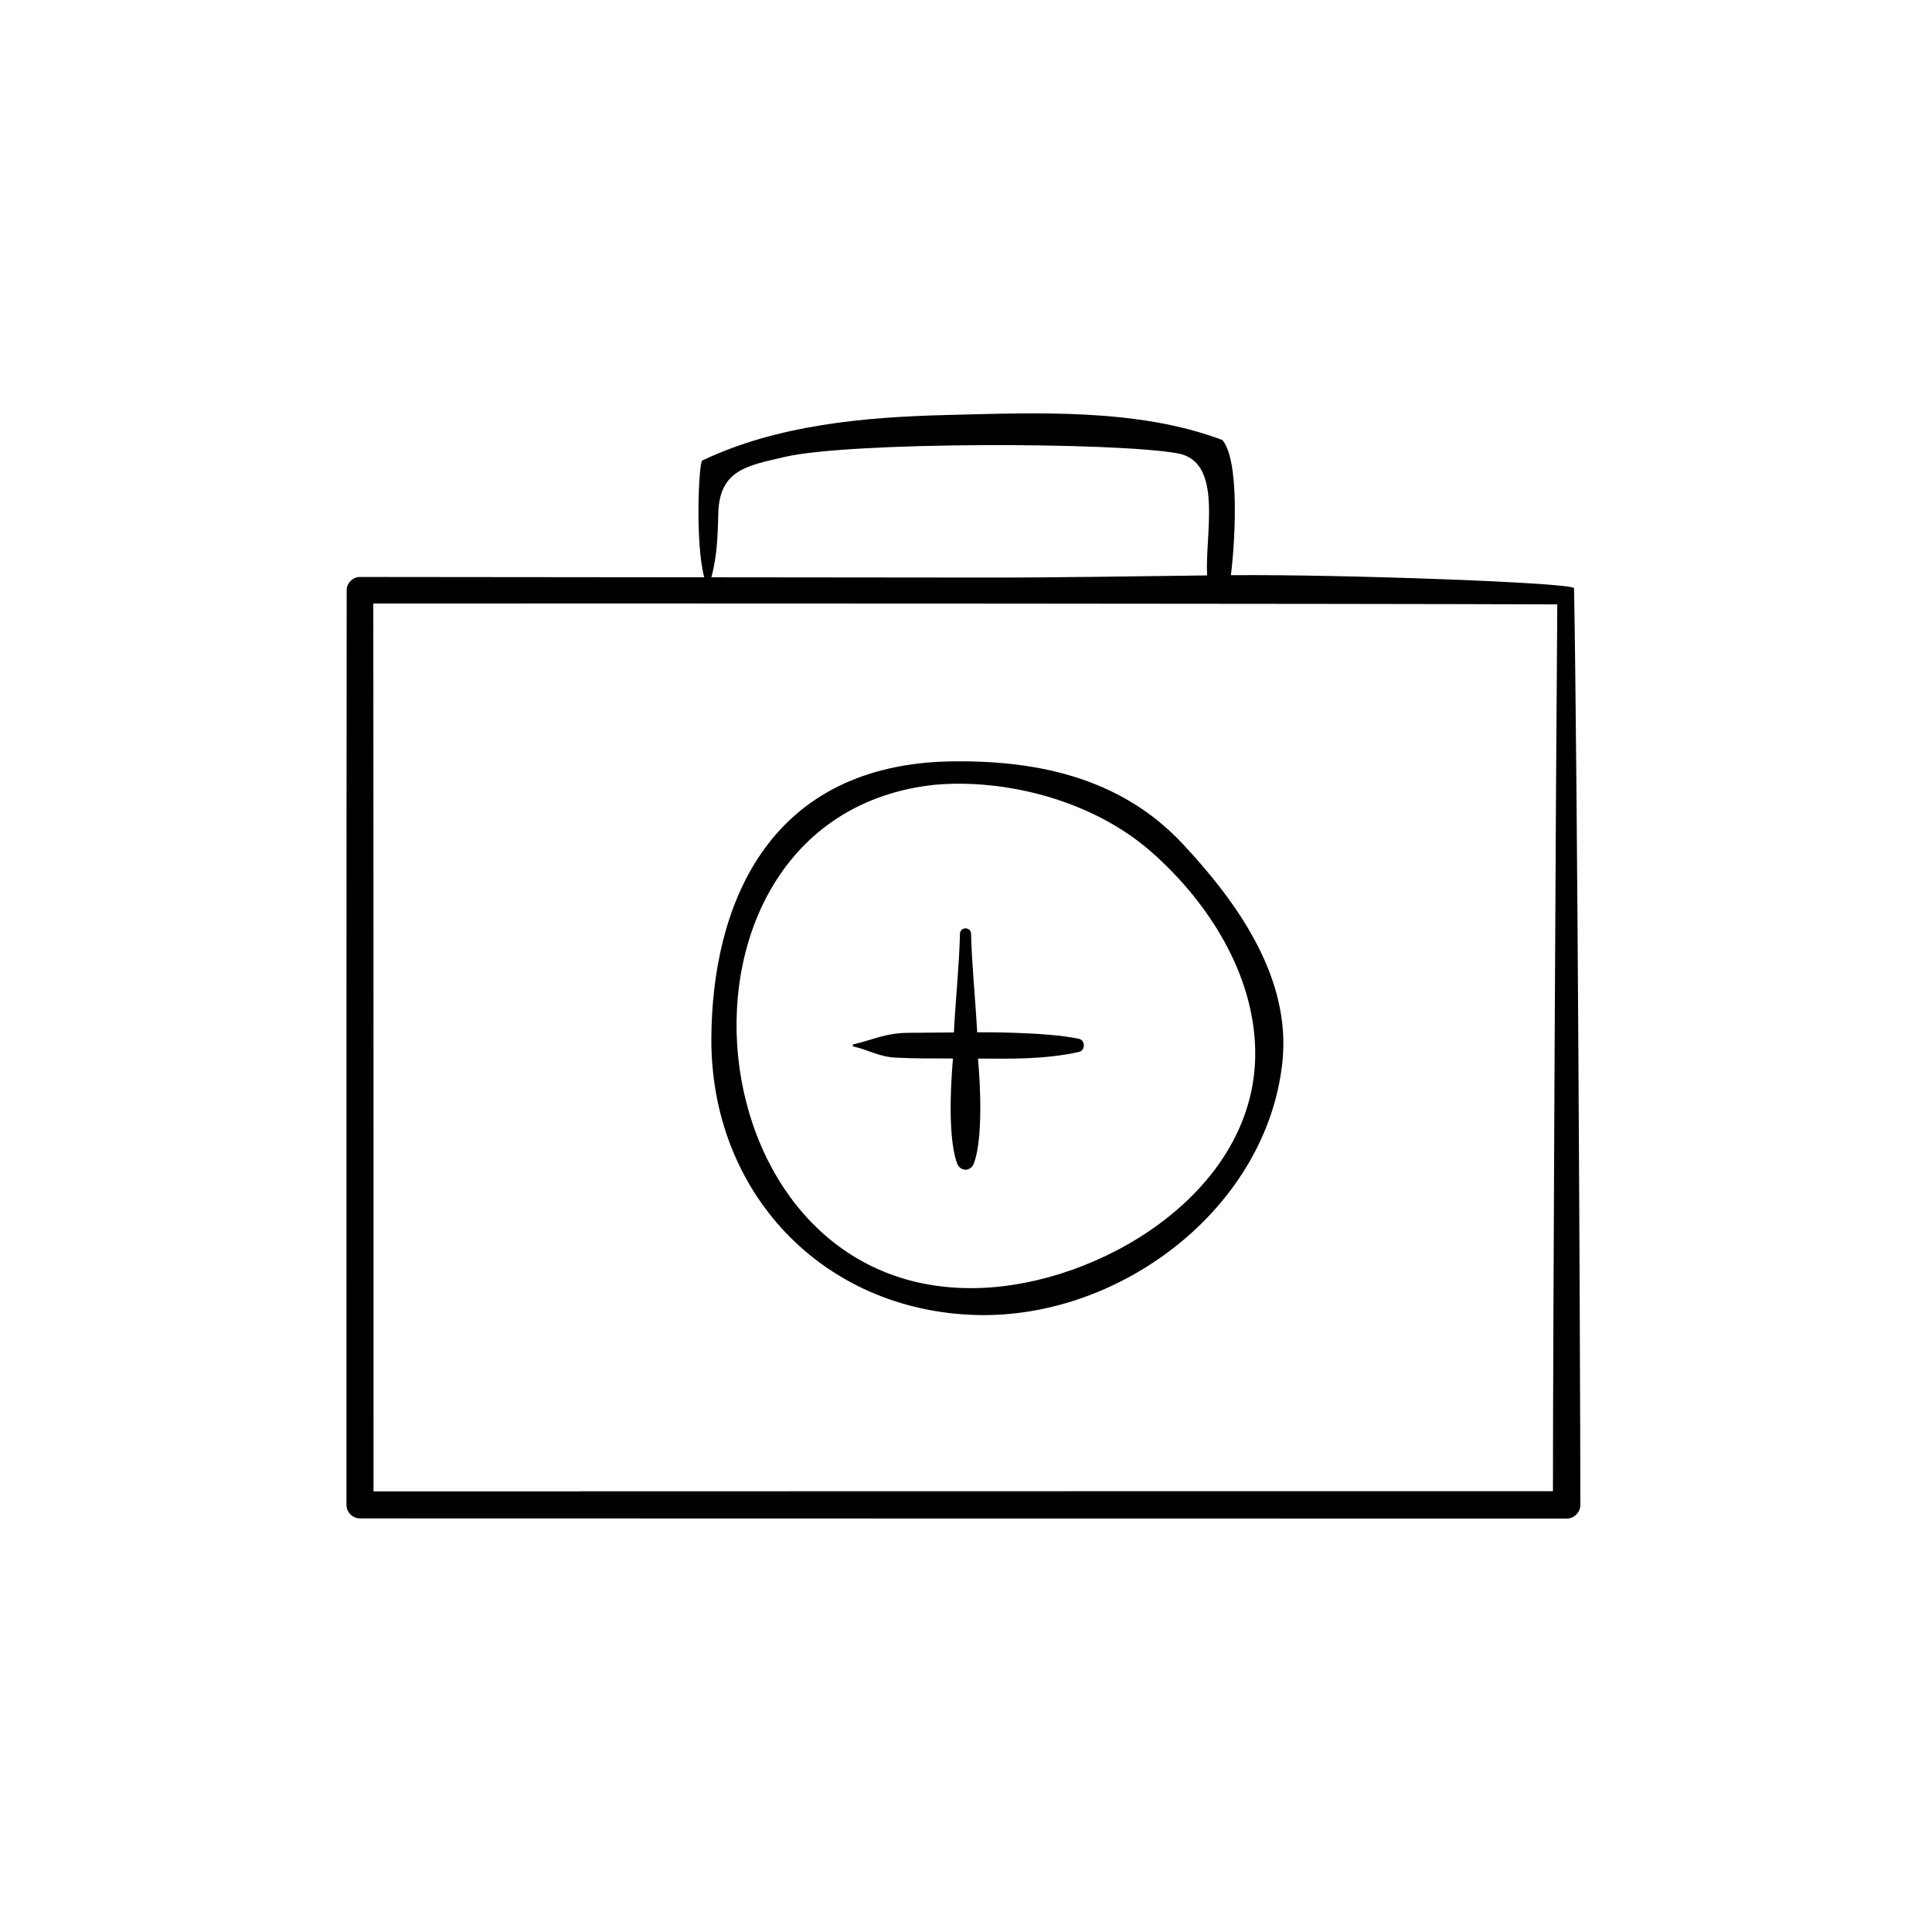
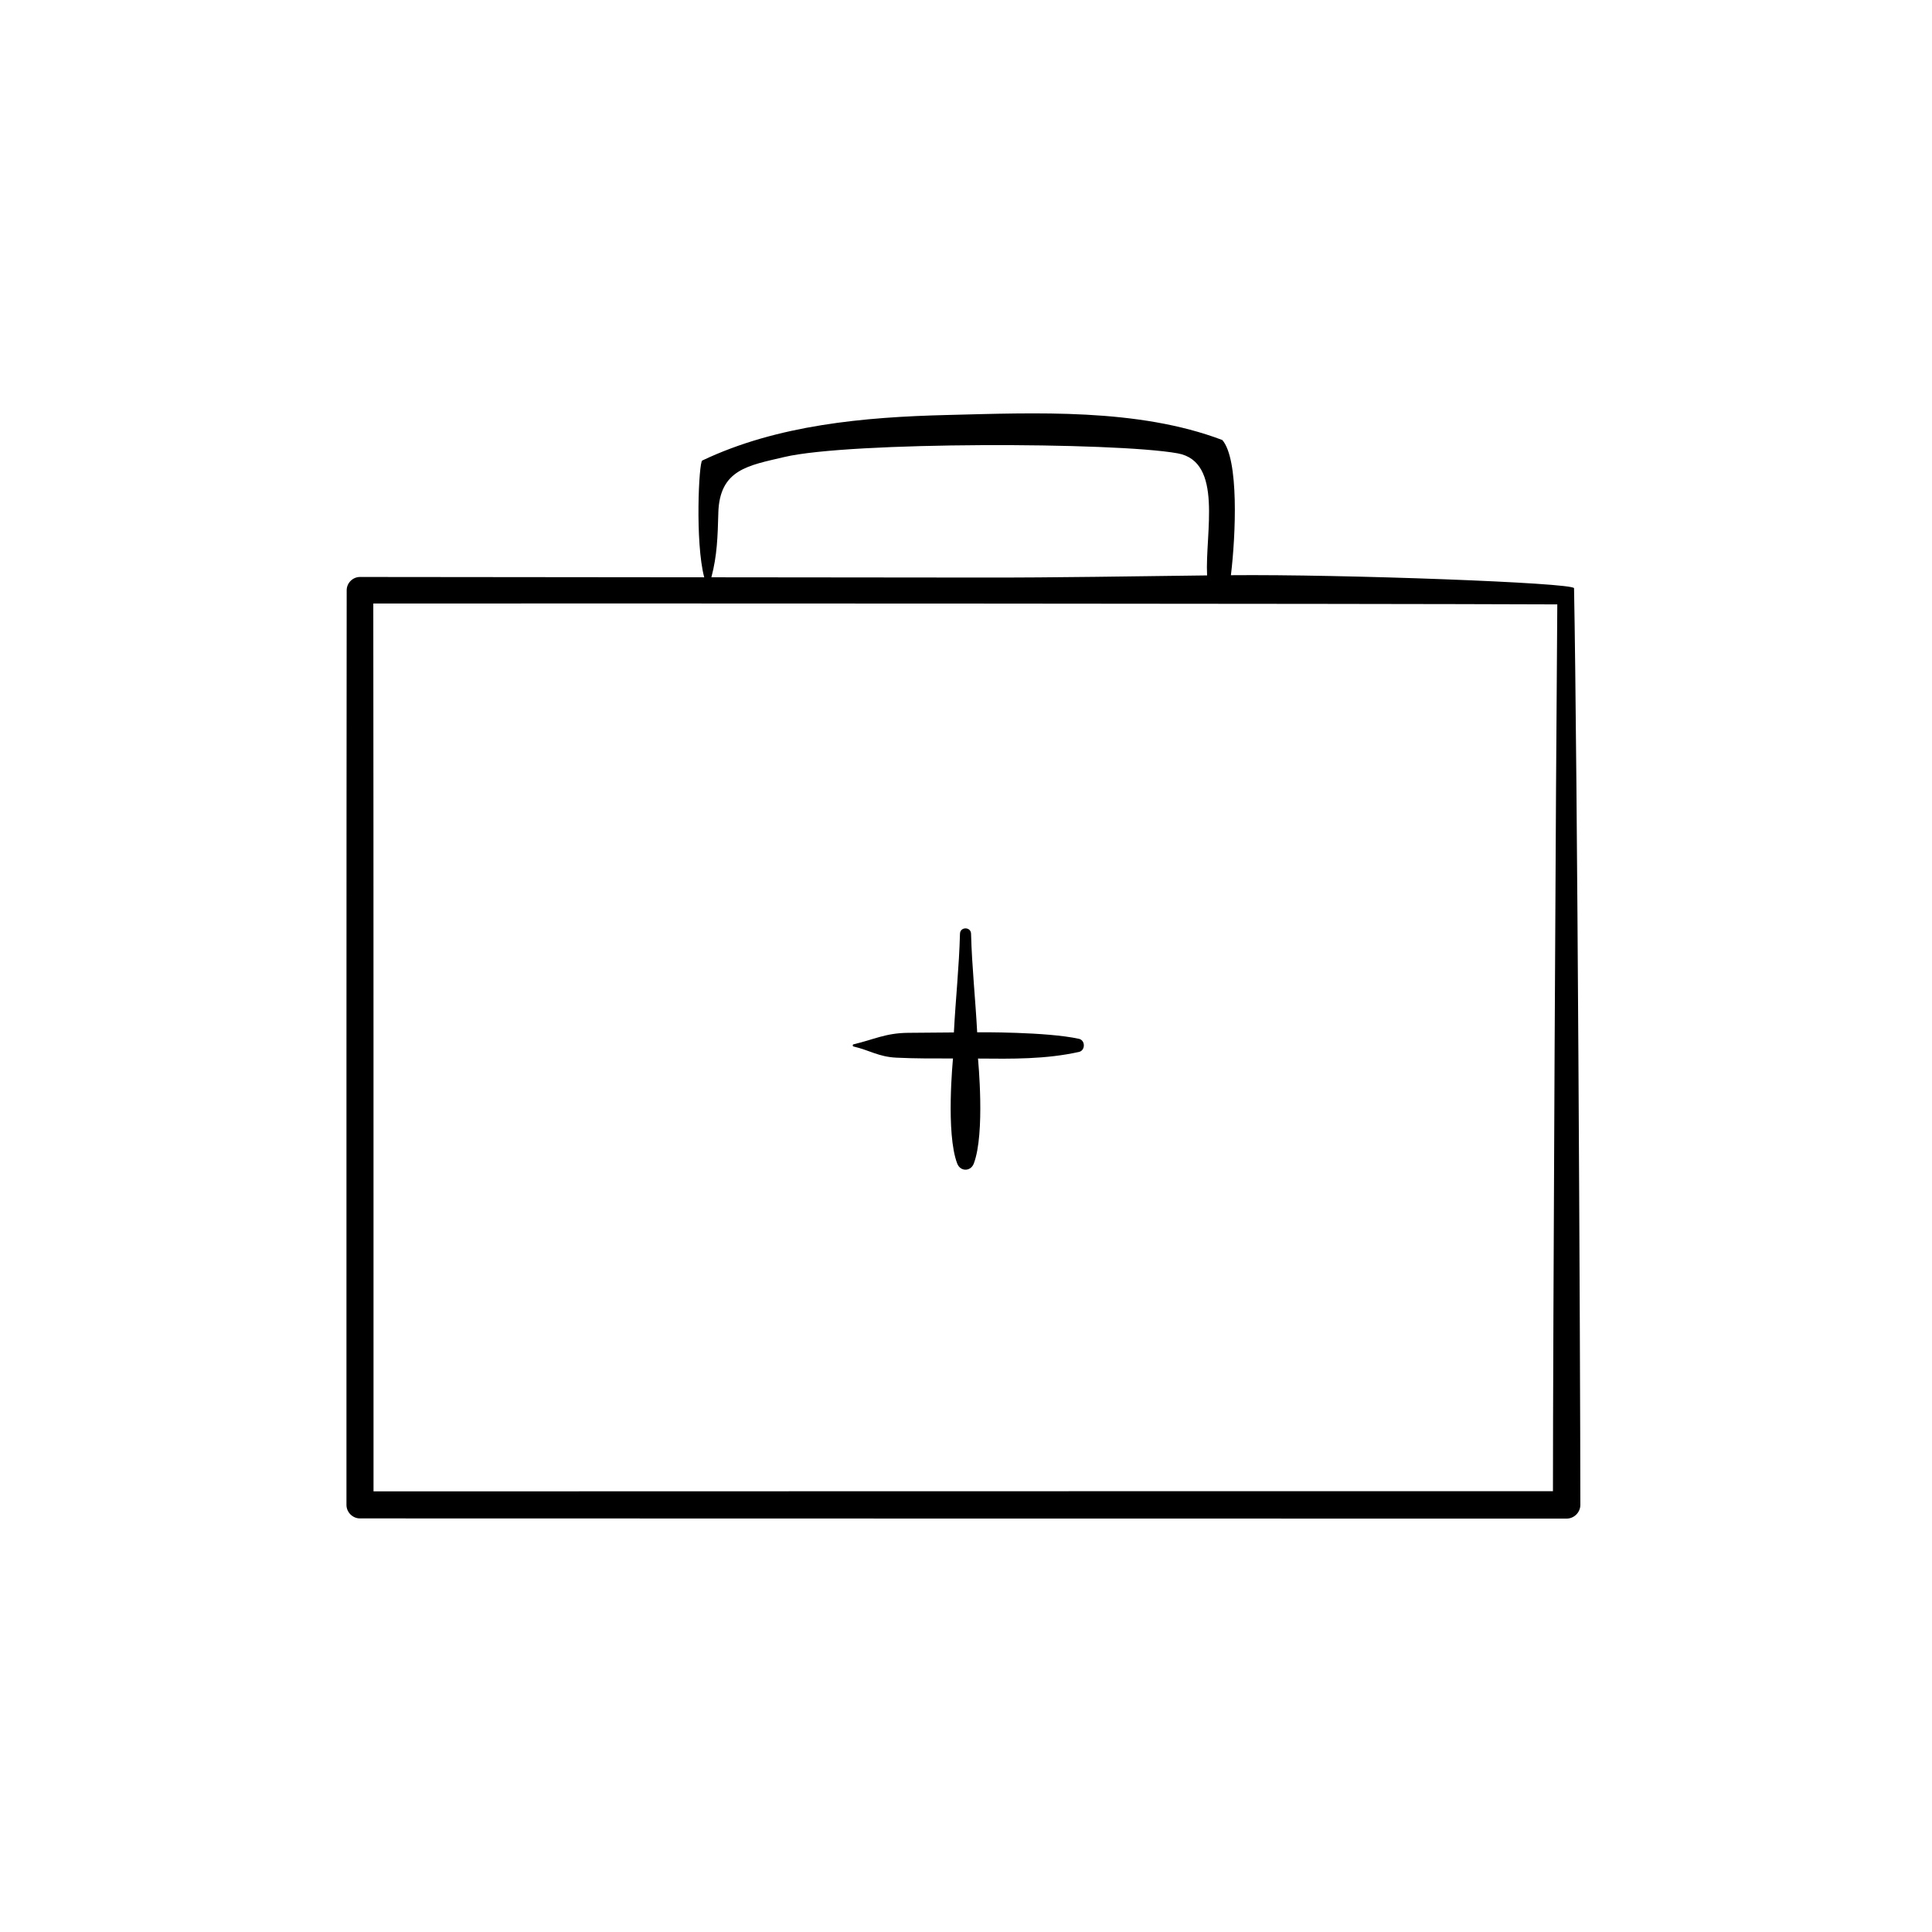
<svg xmlns="http://www.w3.org/2000/svg" fill="#000000" width="800px" height="800px" version="1.1" viewBox="144 144 512 512">
  <g>
    <path d="m561.14 299.88c-0.195-1.457-61.598-3.719-90.938-3.445 1.289-10.637 2.168-30.695-2.273-35.824-22.383-8.492-49.473-7.215-73.078-6.629-21.762 0.539-44.855 2.598-64.754 12.066-0.898 0.422-1.918 21.668 0.527 30.945-30.414-0.031-60.816-0.059-91.23-0.09-1.918 0-3.519 1.602-3.519 3.519-0.082 80.801-0.051 161.59-0.059 242.39 0 1.949 1.621 3.582 3.582 3.582 106.59 0.02 213.18 0.059 319.77 0.051 1.988 0 3.641-1.652 3.641-3.633-0.008-38.121-0.805-197.94-1.672-242.94zm-4.441 4.289c-0.363 41.582-1.152 196.04-1.152 235.01-104.18-0.012-208.37 0.031-312.56 0.051-0.012-78.43 0.02-156.86-0.059-235.29 53.879-0.055 261.98 0.012 313.77 0.23zm-222.34-24.215c0.324-11.57 7.918-12.574 17.477-14.836 17.219-4.086 87.531-3.984 104.25-0.98 12.172 2.195 7.234 21.164 7.805 32.352-19.84 0.227-39.641 0.598-59.301 0.57-24.031-0.02-48.047-0.039-72.066-0.07 1.531-5.789 1.668-10.789 1.84-17.035z" />
-     <path d="m394.18 345.82c-47.32 1.785-61.438 38.875-61.664 73.223-0.258 40.863 29.422 72.398 70.352 73.449 38.145 0.973 76.777-28.328 80.969-66.906 2.438-22.453-11.953-42.488-26.438-57.984-16.711-17.887-39.668-22.449-63.219-21.781zm82.461 76.375c0.734 36.039-38.145 60.648-70.137 62.984-80.891 5.914-92.602-124.97-14.742-133.21 18.277-1.621 41.633 3.848 57.602 18.004 14.871 13.184 26.875 32.012 27.277 52.227z" />
    <path d="m384.66 417.71c-5.984 0.051-9.094 1.789-14.465 3.043-0.289 0.07-0.289 0.523 0 0.578 4.281 1.004 6.648 2.734 11.336 2.961 4.996 0.246 10.016 0.215 15.023 0.215-0.012 0.238-1.961 19.828 1.125 27.863 0.828 2.144 3.551 2.144 4.379 0 3.066-8.039 1.125-27.605 1.125-27.844 9.012 0.082 17.891 0.215 26.754-1.754 1.723-0.383 1.723-3.09 0-3.473-8.578-1.891-26.586-1.734-26.977-1.734-0.453-8.734-1.395-17.355-1.621-26.117-0.051-1.891-2.883-1.891-2.934 0-0.227 8.777-1.168 17.406-1.613 26.16-4.055 0.031-8.098 0.062-12.133 0.102z" />
  </g>
</svg>